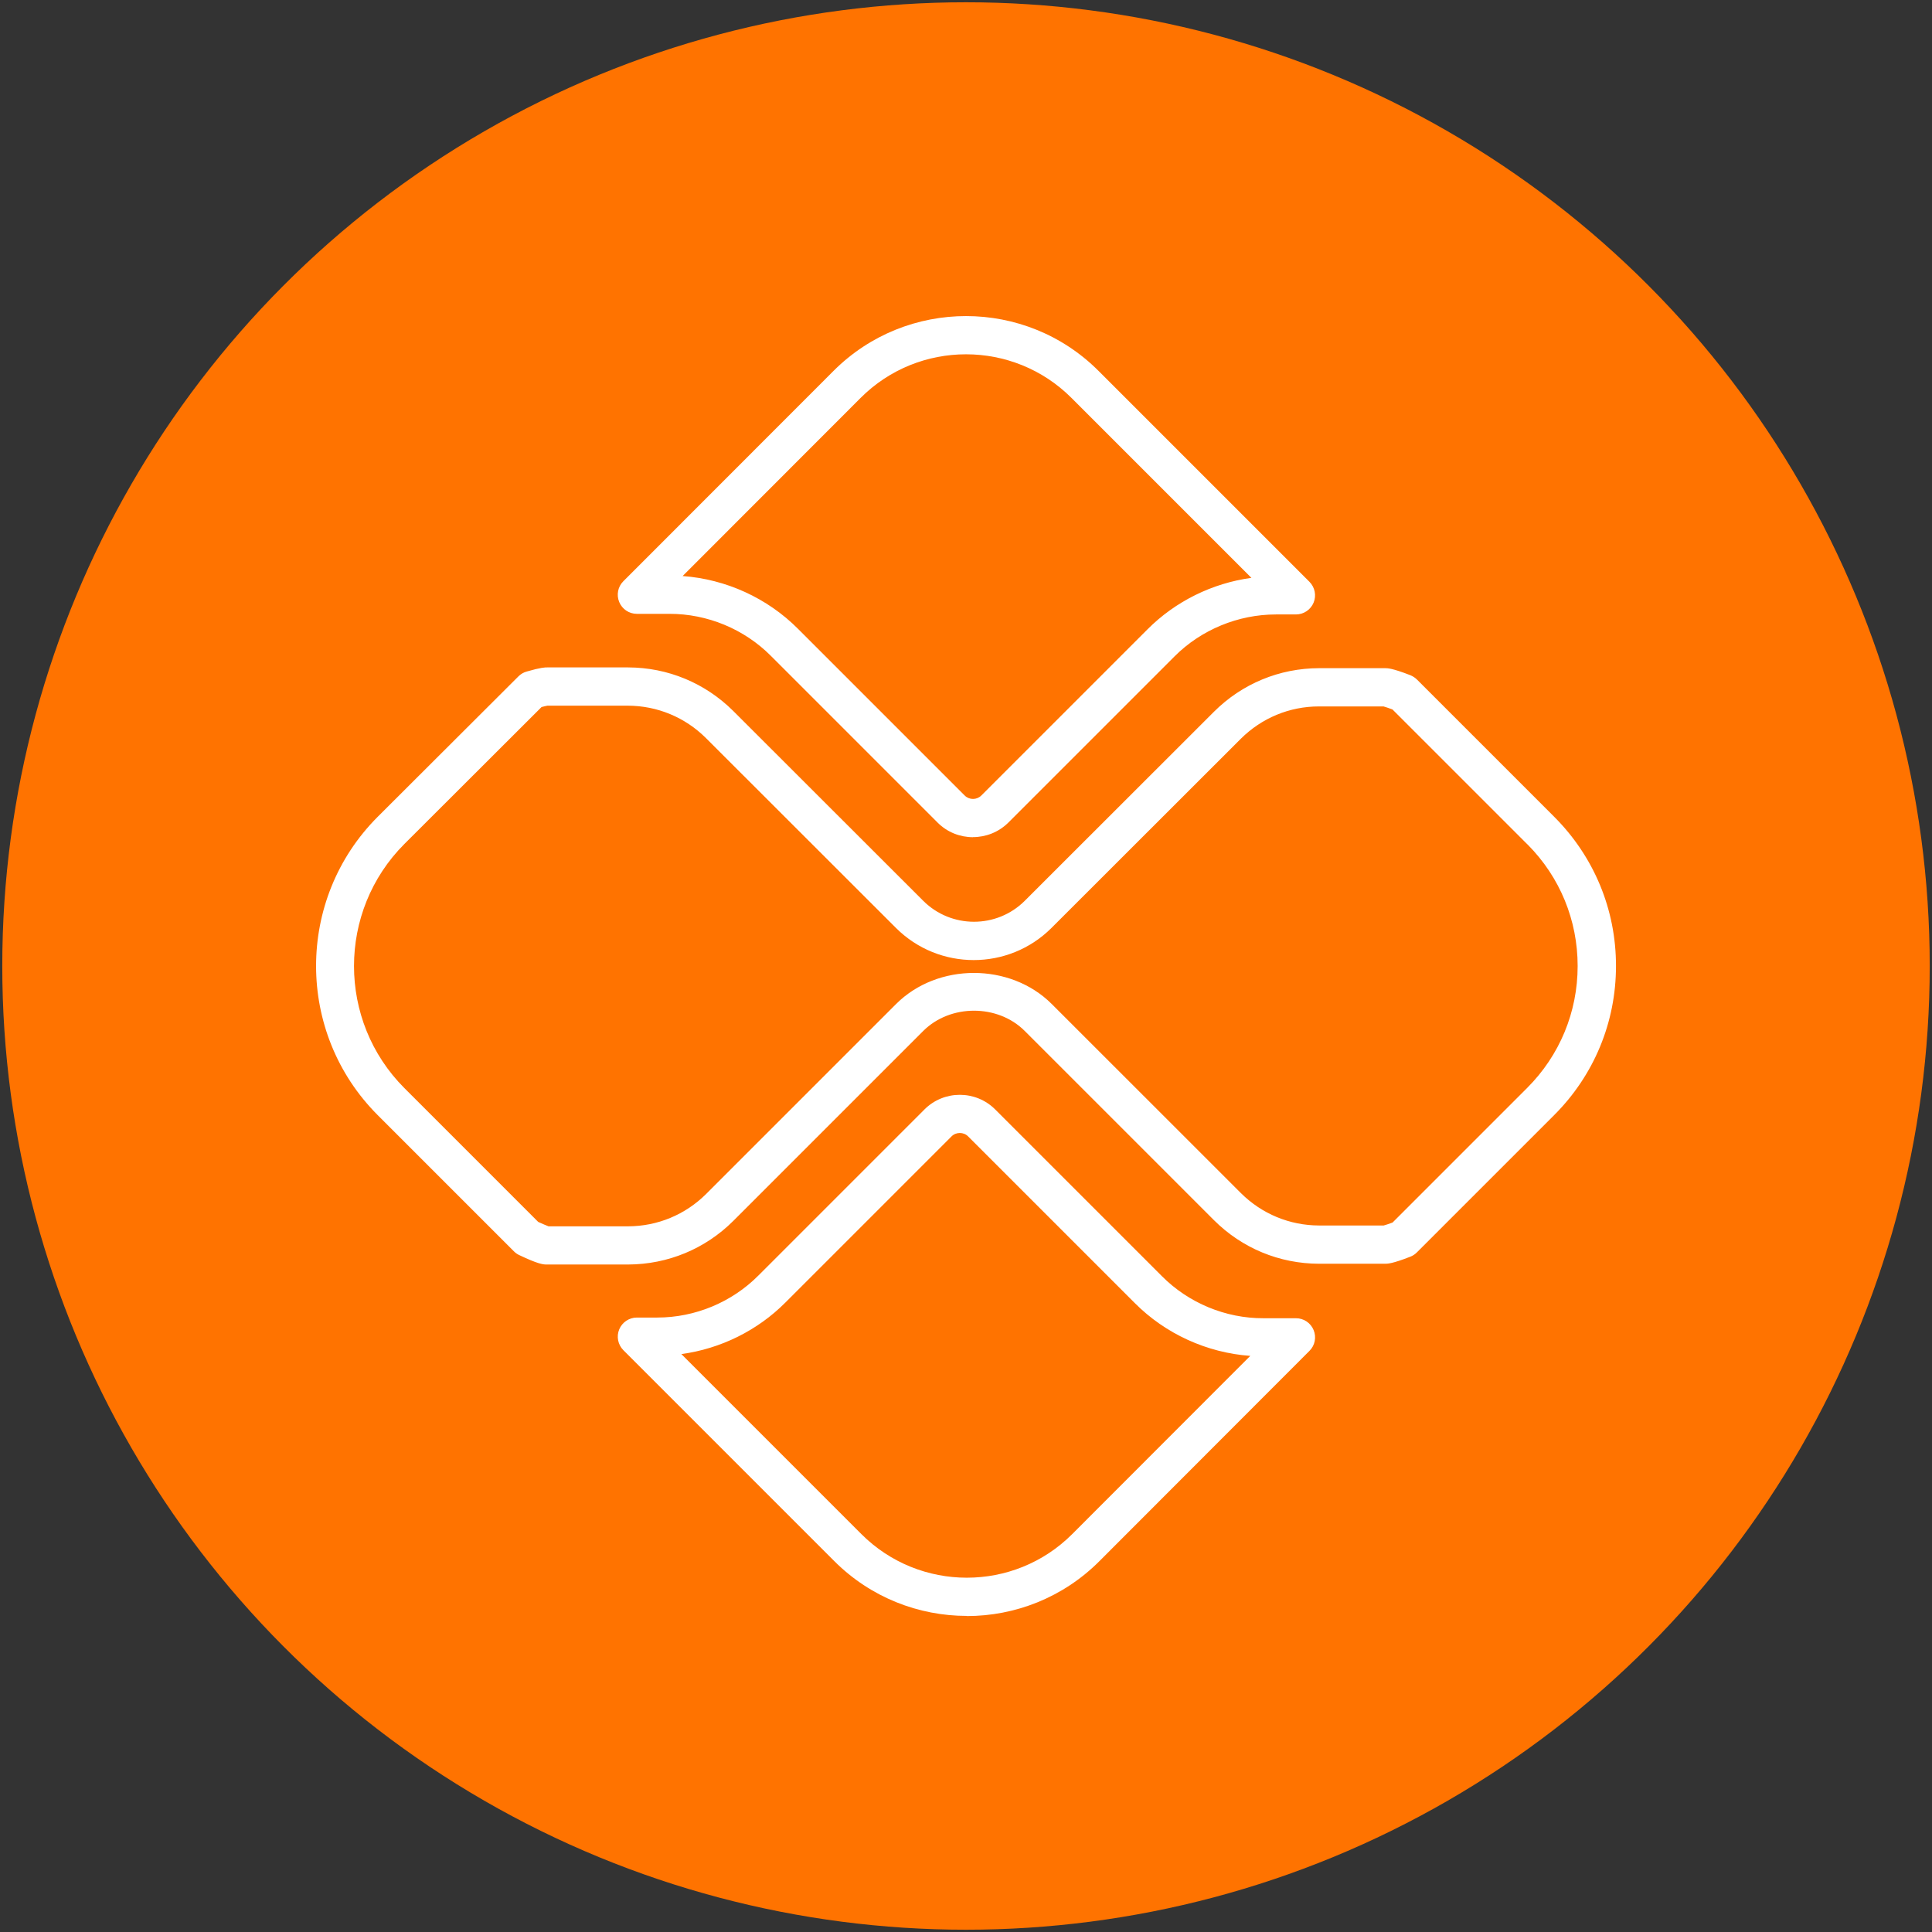
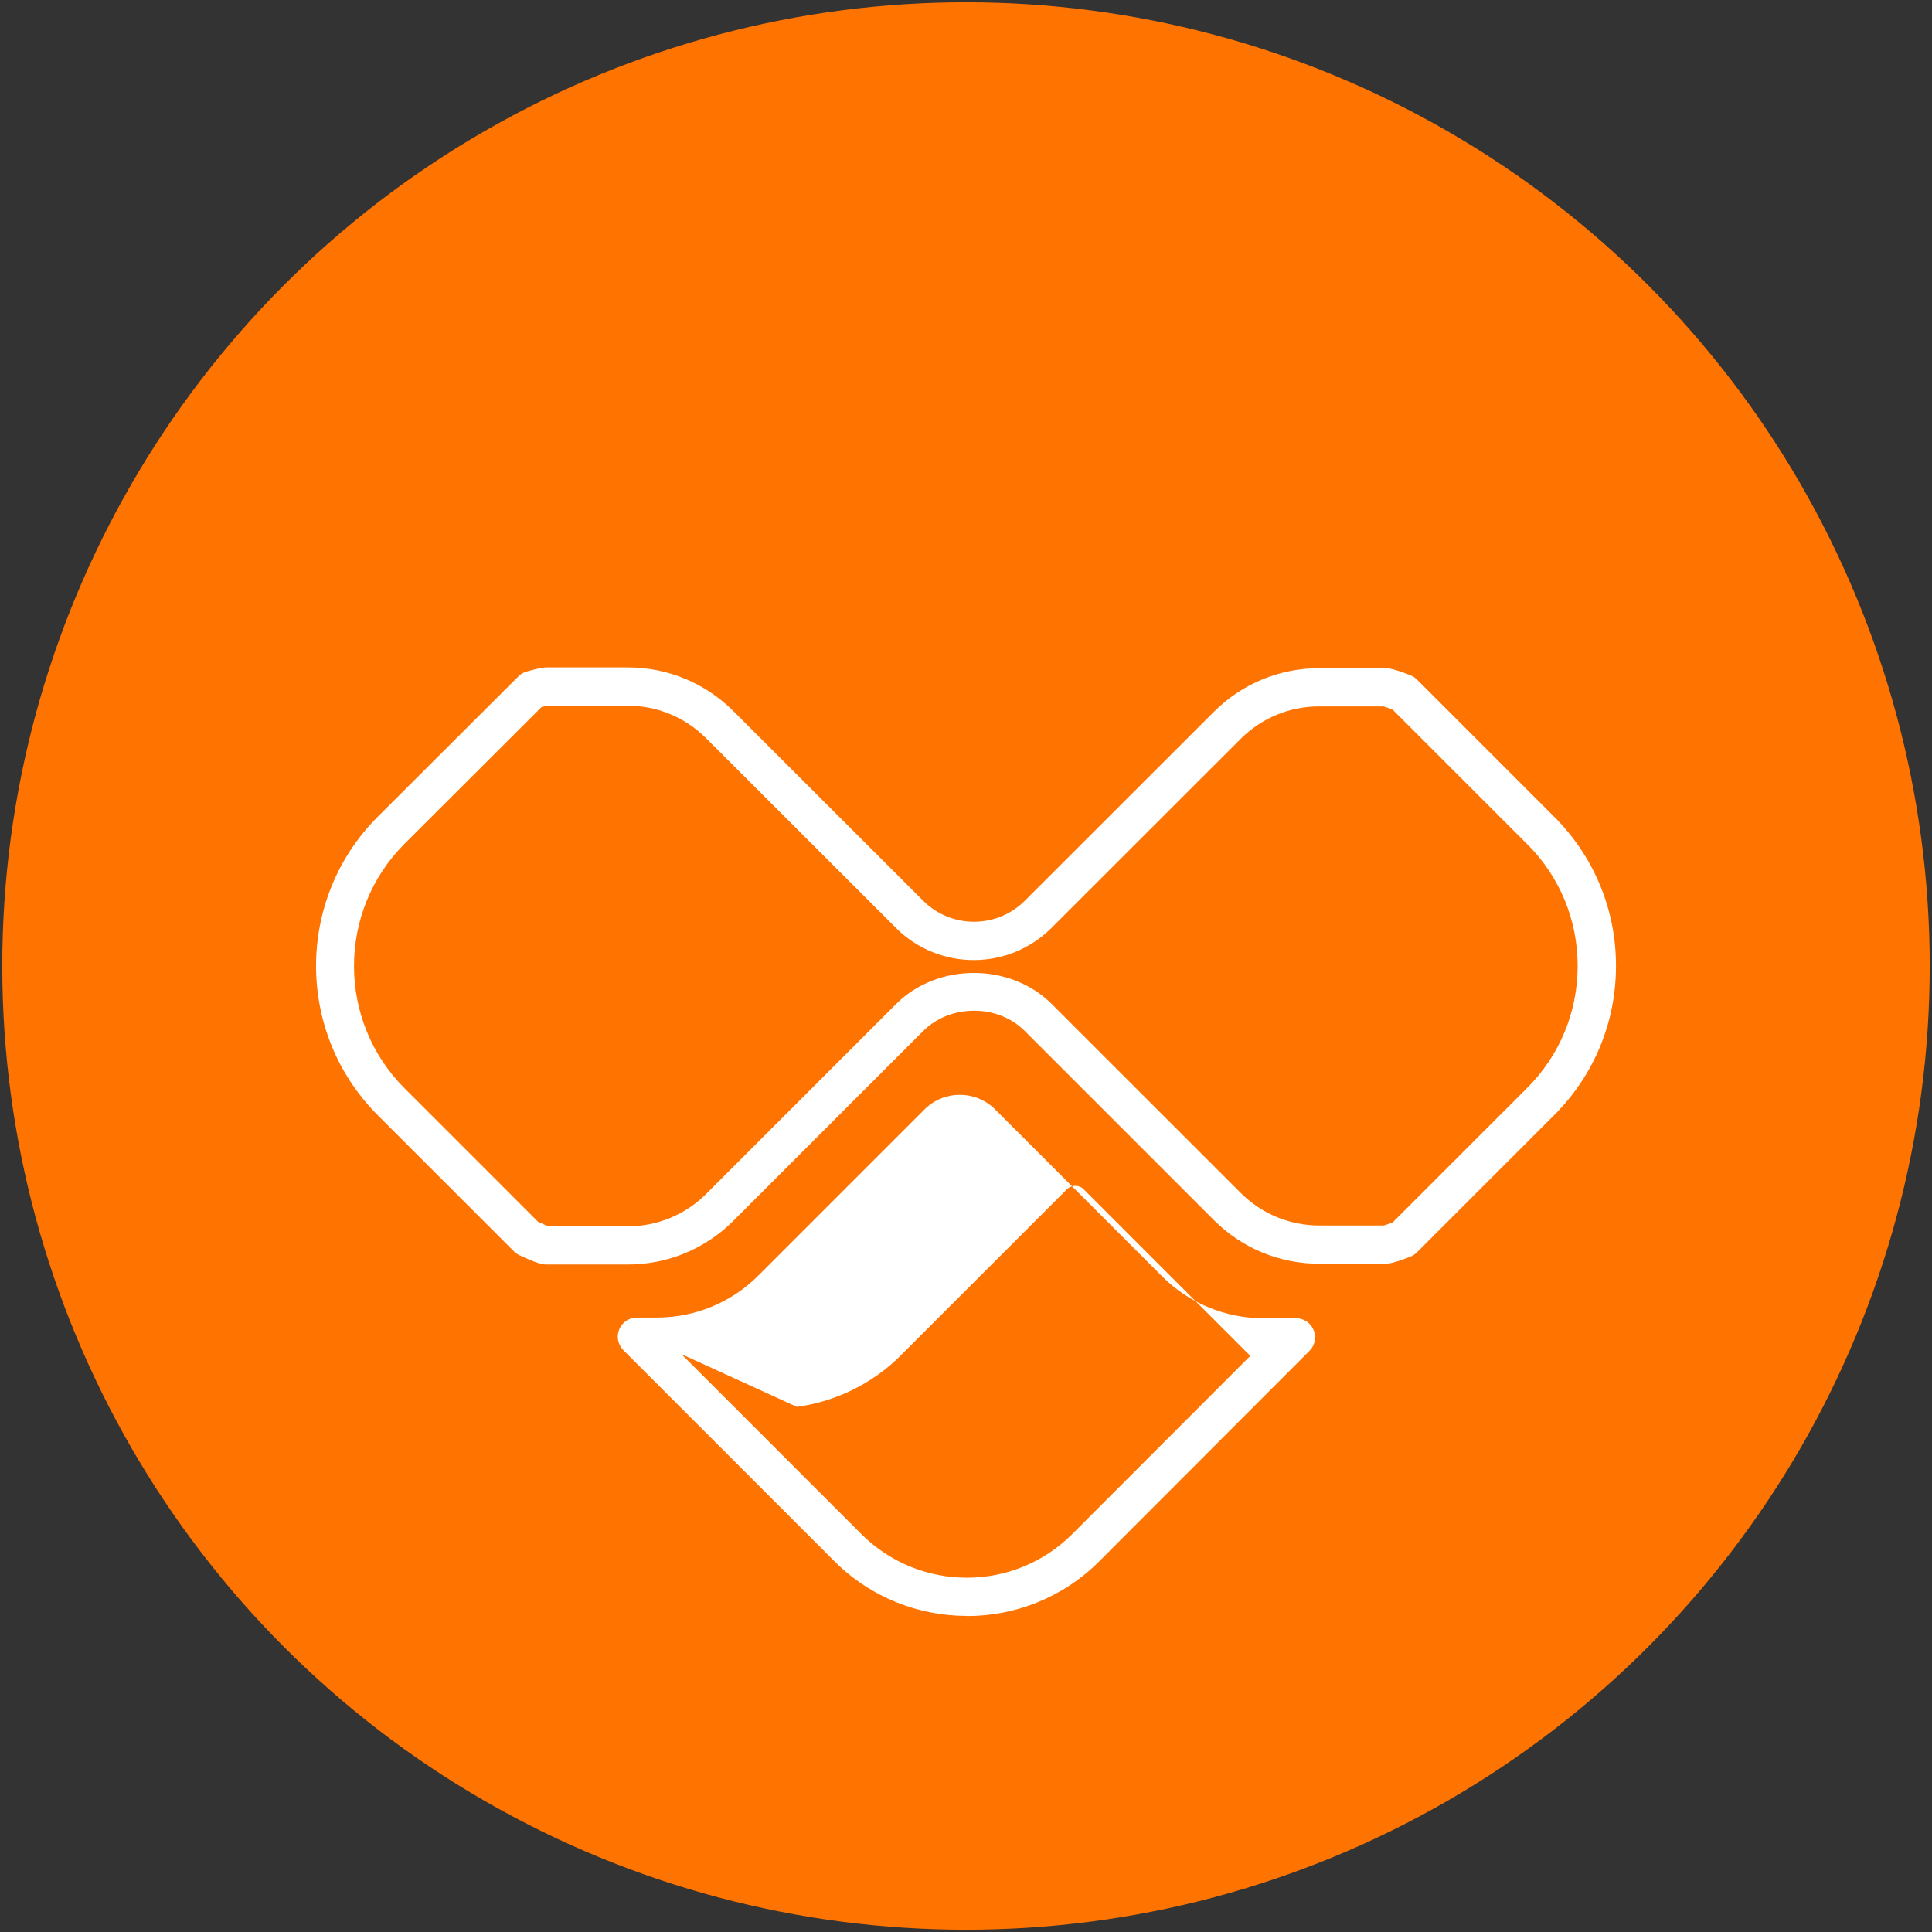
<svg xmlns="http://www.w3.org/2000/svg" viewBox="0 0 255 255">
  <rect x="0" y="0" width="255" height="255" fill="#333333" stroke="none" />
  <defs>
    <style>      .cls-1 {        fill: #ff7300;      }      .cls-2 {        fill: #fff;      }    </style>
  </defs>
  <g>
    <g id="Camada_1">
      <g>
        <circle class="cls-1" cx="127.5" cy="127.5" r="127.2" />
        <g>
-           <path class="cls-2" d="M128.42,110.5c-1.69,0-3.38-.64-4.66-1.92l-22.01-22.01c-3.52-3.54-8.39-5.56-13.39-5.55h-4.3c-1.02,0-1.94-.61-2.33-1.56-.39-.94-.18-2.03.55-2.75l27.74-27.76s0,0,.01-.01c9.64-9.63,25.32-9.63,34.96.01l27.84,27.84c.72.72.94,1.81.55,2.75-.39.94-1.31,1.56-2.33,1.56h-2.64c-4.98,0-9.87,2.01-13.39,5.54l-21.93,21.93c-1.29,1.28-2.98,1.92-4.67,1.92ZM90.09,76.03c5.71.41,11.19,2.9,15.24,6.97l22,22c.6.6,1.59.6,2.19,0l21.92-21.92c3.69-3.71,8.57-6.11,13.73-6.81l-23.75-23.75c-7.67-7.67-20.16-7.68-27.83,0,0,0,0,0-.01.01l-23.49,23.51Z" />
-           <path class="cls-2" d="M127.61,213.28c-6.33,0-12.67-2.41-17.49-7.23l-27.84-27.84c-.72-.72-.94-1.81-.55-2.75.39-.94,1.31-1.56,2.33-1.56h2.64s.04,0,.06,0c4.98,0,9.83-2.02,13.33-5.54l21.93-21.93c2.57-2.57,6.76-2.57,9.33,0l22.01,22.01c3.52,3.54,8.41,5.57,13.39,5.55h4.3c1.02,0,1.94.61,2.33,1.56.39.94.18,2.03-.55,2.75l-27.73,27.76s0,0-.01.01c-4.82,4.82-11.15,7.23-17.48,7.23ZM89.94,178.73l23.75,23.75c7.67,7.67,20.15,7.68,27.82.01,0,0,0,0,.01-.01l23.5-23.52c-5.71-.41-11.19-2.9-15.24-6.97l-22-22c-.6-.6-1.59-.6-2.19,0l-21.92,21.92c-3.69,3.71-8.57,6.11-13.73,6.81Z" />
+           <path class="cls-2" d="M127.61,213.28c-6.33,0-12.67-2.41-17.49-7.23l-27.84-27.84c-.72-.72-.94-1.81-.55-2.75.39-.94,1.31-1.56,2.33-1.56h2.64s.04,0,.06,0c4.98,0,9.83-2.02,13.33-5.54l21.93-21.93c2.57-2.57,6.76-2.57,9.33,0l22.01,22.01c3.52,3.54,8.41,5.57,13.39,5.55h4.3c1.02,0,1.94.61,2.33,1.56.39.94.18,2.03-.55,2.75l-27.73,27.76s0,0-.01.01c-4.82,4.82-11.15,7.23-17.48,7.23ZM89.94,178.73l23.75,23.75c7.67,7.67,20.15,7.68,27.82.01,0,0,0,0,.01-.01l23.5-23.52l-22-22c-.6-.6-1.59-.6-2.19,0l-21.92,21.92c-3.69,3.71-8.57,6.11-13.73,6.81Z" />
          <path class="cls-2" d="M72.1,166.9c-.42,0-1.13-.08-3.58-1.25-.26-.12-.49-.29-.69-.49l-17.99-17.99c-10.83-10.85-10.83-28.5,0-39.35l18.59-18.55c.3-.3.67-.52,1.07-.63,1.85-.54,2.48-.56,2.73-.55h10.67c5.24.01,10.17,2.06,13.88,5.75l25.08,25.06c3.69,3.68,9.7,3.68,13.39,0l24.98-24.96c3.71-3.7,8.64-5.74,13.88-5.75h8.72c.29,0,.94,0,3.32.93.32.13.61.32.86.56l18.04,18.04s.04.04.06.06c.01.01.03.02.04.04h0c5.25,5.26,8.15,12.25,8.14,19.68,0,7.43-2.9,14.42-8.15,19.67l-18.14,18.14c-.25.25-.54.44-.86.56-2.37.93-3.02.93-3.33.93h-8.7c-5.24-.01-10.17-2.05-13.88-5.75l-24.98-24.98c-3.56-3.56-9.82-3.56-13.39,0l-25.07,25.07c-3.71,3.7-8.64,5.74-13.88,5.76h-10.73s-.05,0-.07,0ZM72.58,161.9s0,0,0,0c0,0,0,0,0,0ZM72.43,161.86h10.46c3.89-.01,7.56-1.53,10.32-4.28l25.07-25.07c5.47-5.46,15.06-5.46,20.53,0l24.98,24.97c2.76,2.74,6.42,4.26,10.32,4.27h8.52c.24-.06.7-.22,1.17-.39l17.76-17.76c4.3-4.3,6.67-10.02,6.67-16.1,0-6.04-2.33-11.72-6.58-16.01-.03-.03-.06-.06-.1-.09l-17.76-17.76c-.47-.18-.94-.33-1.18-.4h-8.53c-3.89,0-7.56,1.53-10.32,4.28l-24.98,24.96c-5.66,5.65-14.86,5.65-20.52,0l-25.08-25.06c-2.76-2.75-6.43-4.27-10.32-4.28h-10.61c-.15.03-.44.09-.77.18l-18.11,18.08c-8.86,8.88-8.86,23.33,0,32.21l17.67,17.67c.53.24,1.07.47,1.36.58ZM182.79,161.75h.03-.03ZM182.8,93.24s.03,0,.04,0h-.04ZM72.14,93.14s.06,0,.09,0h-.03s-.04,0-.06,0Z" />
        </g>
      </g>
    </g>
  </g>
</svg>